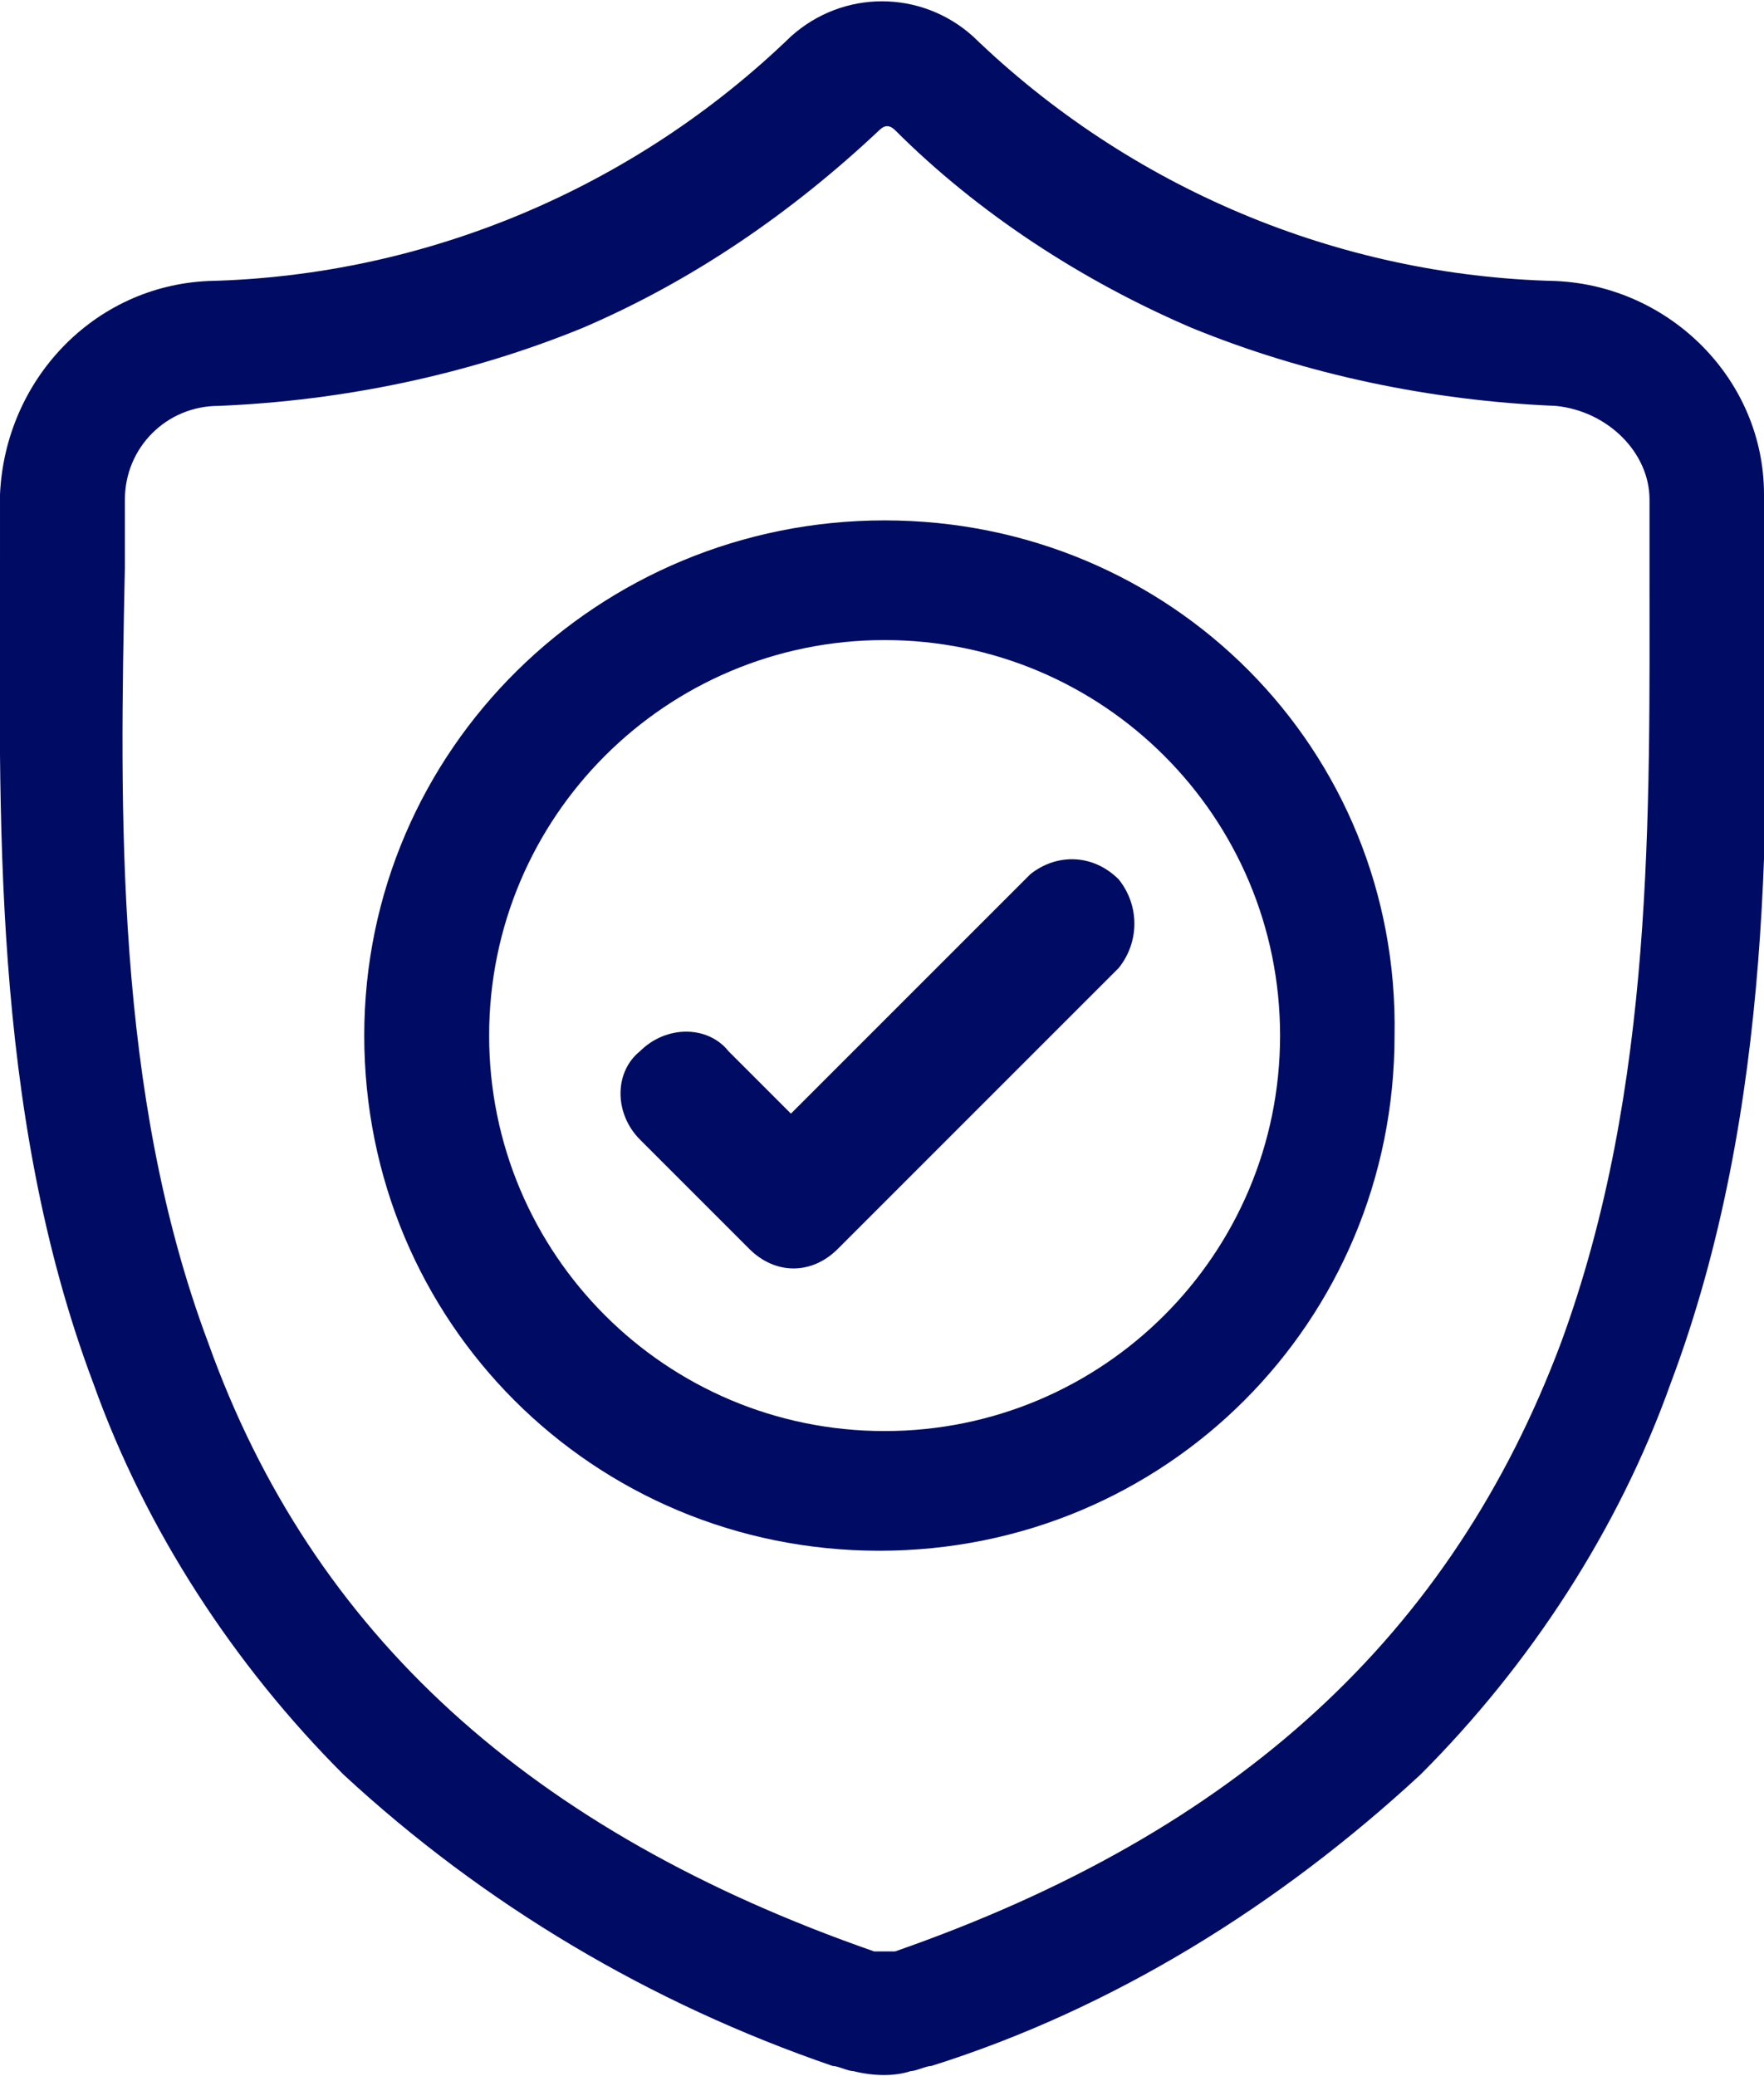
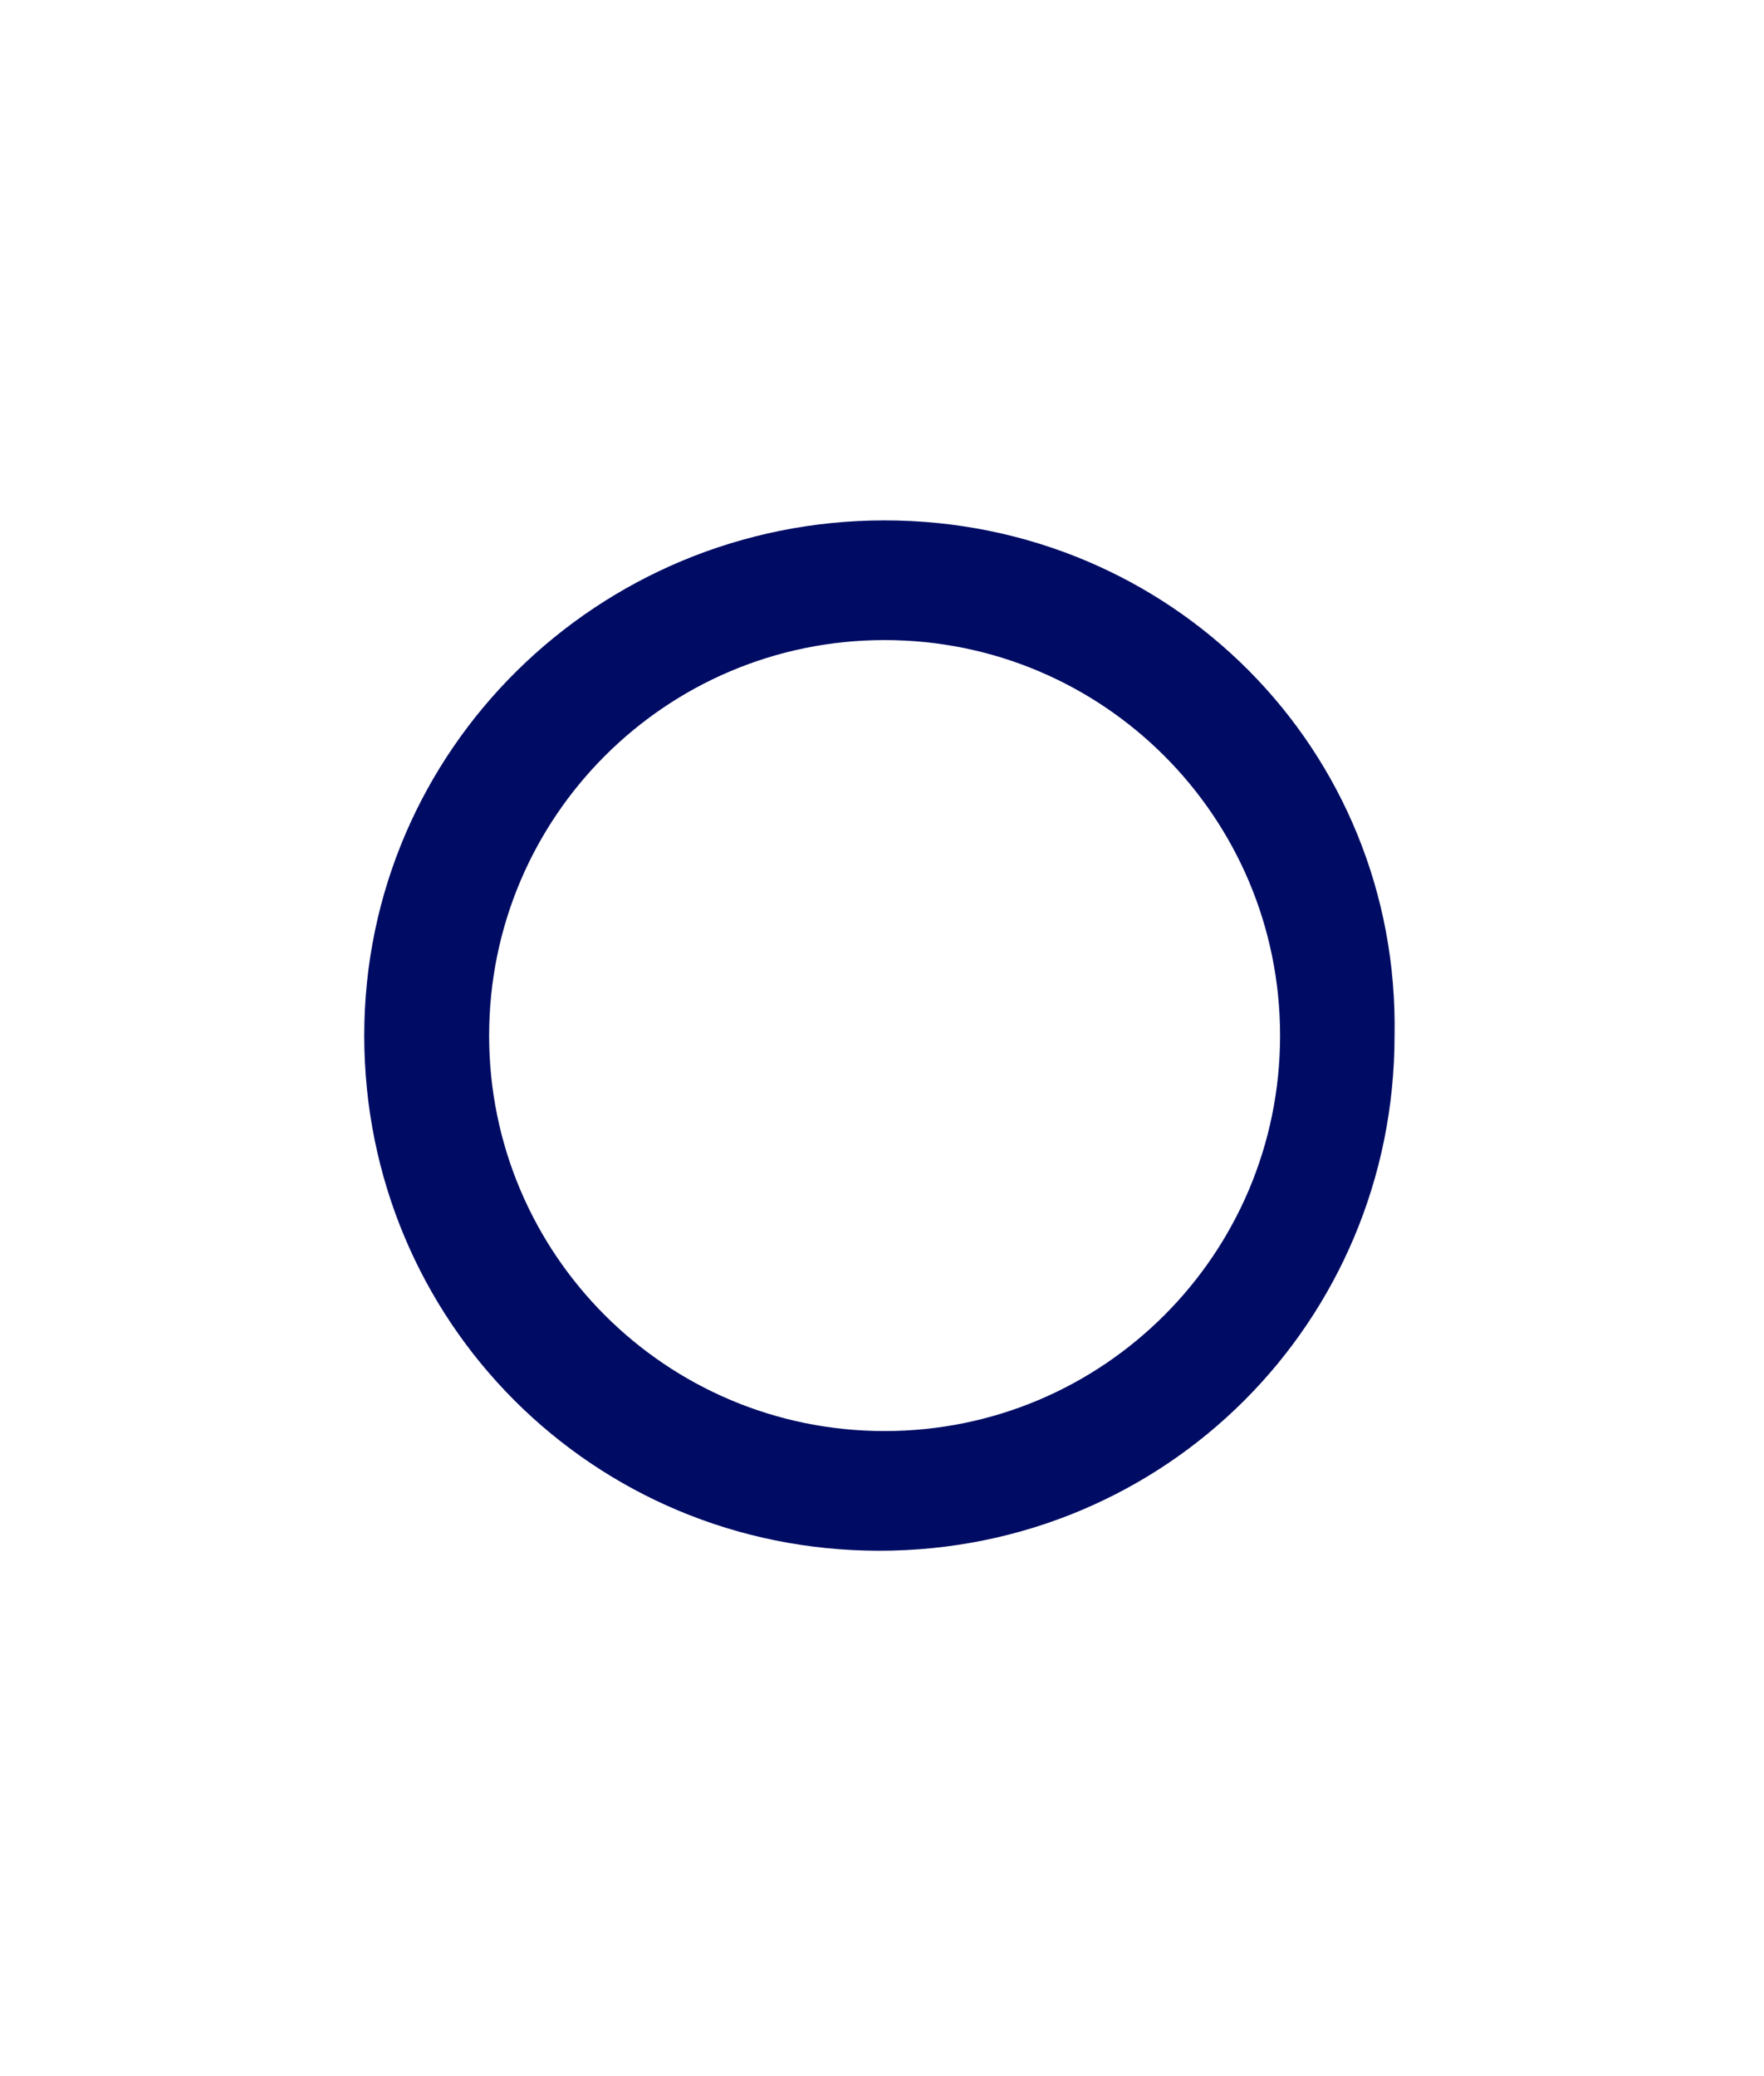
<svg xmlns="http://www.w3.org/2000/svg" version="1.1" id="Layer_1" x="0px" y="0px" viewBox="0 0 33.9 39.9" style="enable-background:new 0 0 33.9 39.9;" xml:space="preserve">
  <style type="text/css">
	.st0{fill:#000c64;}
</style>
-   <path class="st0" d="M33.9,10.8L33.9,10.8c0-0.4,0-0.8,0-1.3c0-2.2-1.8-4-4-4.1c-4.2-0.1-8.2-1.8-11.2-4.7l0,0c-1-0.9-2.5-0.9-3.5,0  l0,0c-3,2.9-7,4.6-11.2,4.7c-2.2,0.1-3.9,1.9-4,4.1c0,0.4,0,0.9,0,1.2v0.1C0,15.5-0.2,21.3,1.8,26.6c1,2.8,2.7,5.4,4.8,7.5  c2.7,2.5,5.9,4.4,9.4,5.6c0.1,0,0.3,0.1,0.4,0.1c0.4,0.1,0.8,0.1,1.1,0c0.1,0,0.3-0.1,0.4-0.1c3.5-1.1,6.7-3.1,9.4-5.6  c2.1-2.1,3.8-4.7,4.8-7.5C34.1,21.3,34,15.5,33.9,10.8z M30,25.8c-2.1,5.6-6.2,9.4-12.8,11.7c0,0,0,0-0.1,0c-0.1,0-0.1,0-0.2,0  c0,0,0,0-0.1,0C10.2,35.2,6,31.4,4,25.8C2.2,21,2.3,15.6,2.4,10.9v0c0-0.4,0-0.8,0-1.3c0-1,0.8-1.8,1.8-1.8c2.4-0.1,4.8-0.6,7-1.5  c2.1-0.9,4-2.2,5.7-3.8c0.1-0.1,0.2-0.1,0.3,0c1.6,1.6,3.6,2.9,5.7,3.8c2.2,0.9,4.6,1.4,7,1.5c1,0.1,1.8,0.9,1.8,1.8  c0,0.5,0,0.9,0,1.3C31.7,15.6,31.8,20.9,30,25.8L30,25.8z" />
  <path class="st0" d="M17,10C11.5,10,7,14.4,7,19.9s4.4,9.9,9.9,9.9c5.5,0,9.9-4.4,9.9-9.9l0,0C26.9,14.4,22.5,10,17,10z M17,27.5  c-4.2,0-7.6-3.4-7.6-7.6c0-4.2,3.4-7.6,7.6-7.6c4.2,0,7.6,3.4,7.6,7.6C24.6,24.1,21.2,27.5,17,27.5L17,27.5z" />
-   <path class="st0" d="M19.8,16.8l-4.6,4.6L14,20.2c-0.4-0.5-1.2-0.5-1.7,0c-0.5,0.4-0.5,1.2,0,1.7c0,0,0,0,0,0l2.1,2.1  c0.5,0.5,1.2,0.5,1.7,0l5.4-5.4c0.4-0.5,0.4-1.2,0-1.7C21,16.4,20.3,16.4,19.8,16.8L19.8,16.8z" />
</svg>